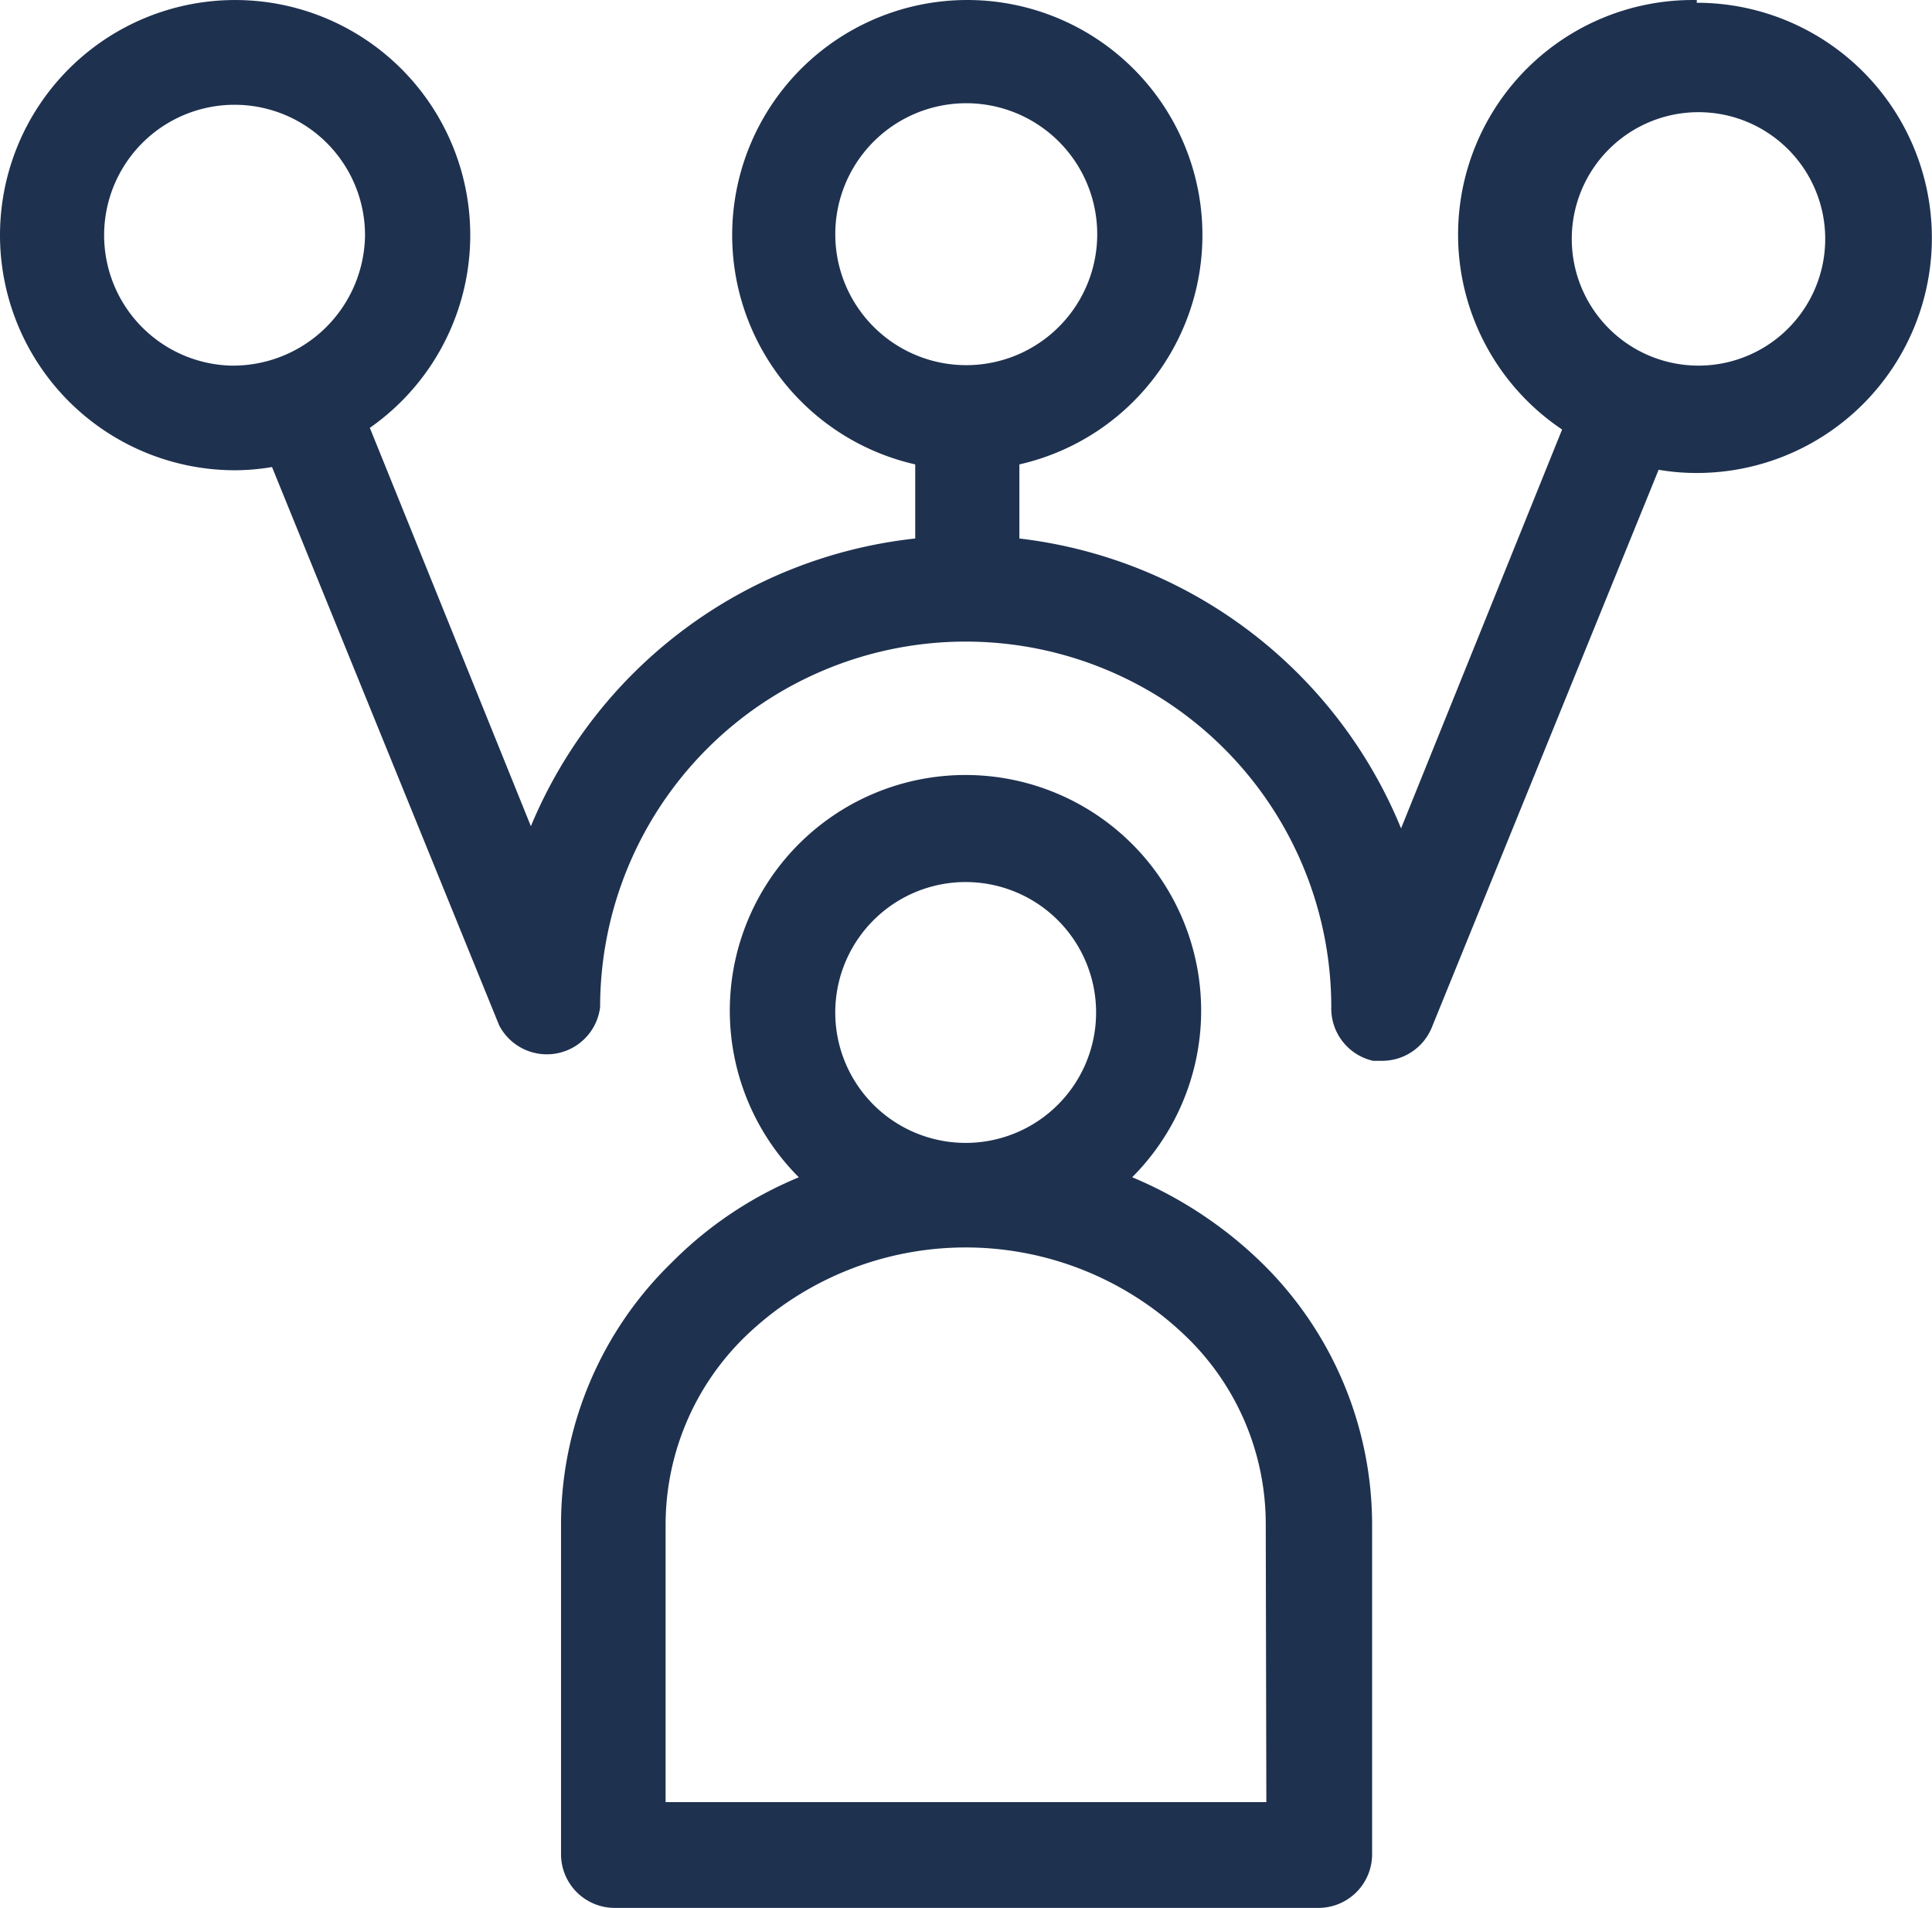
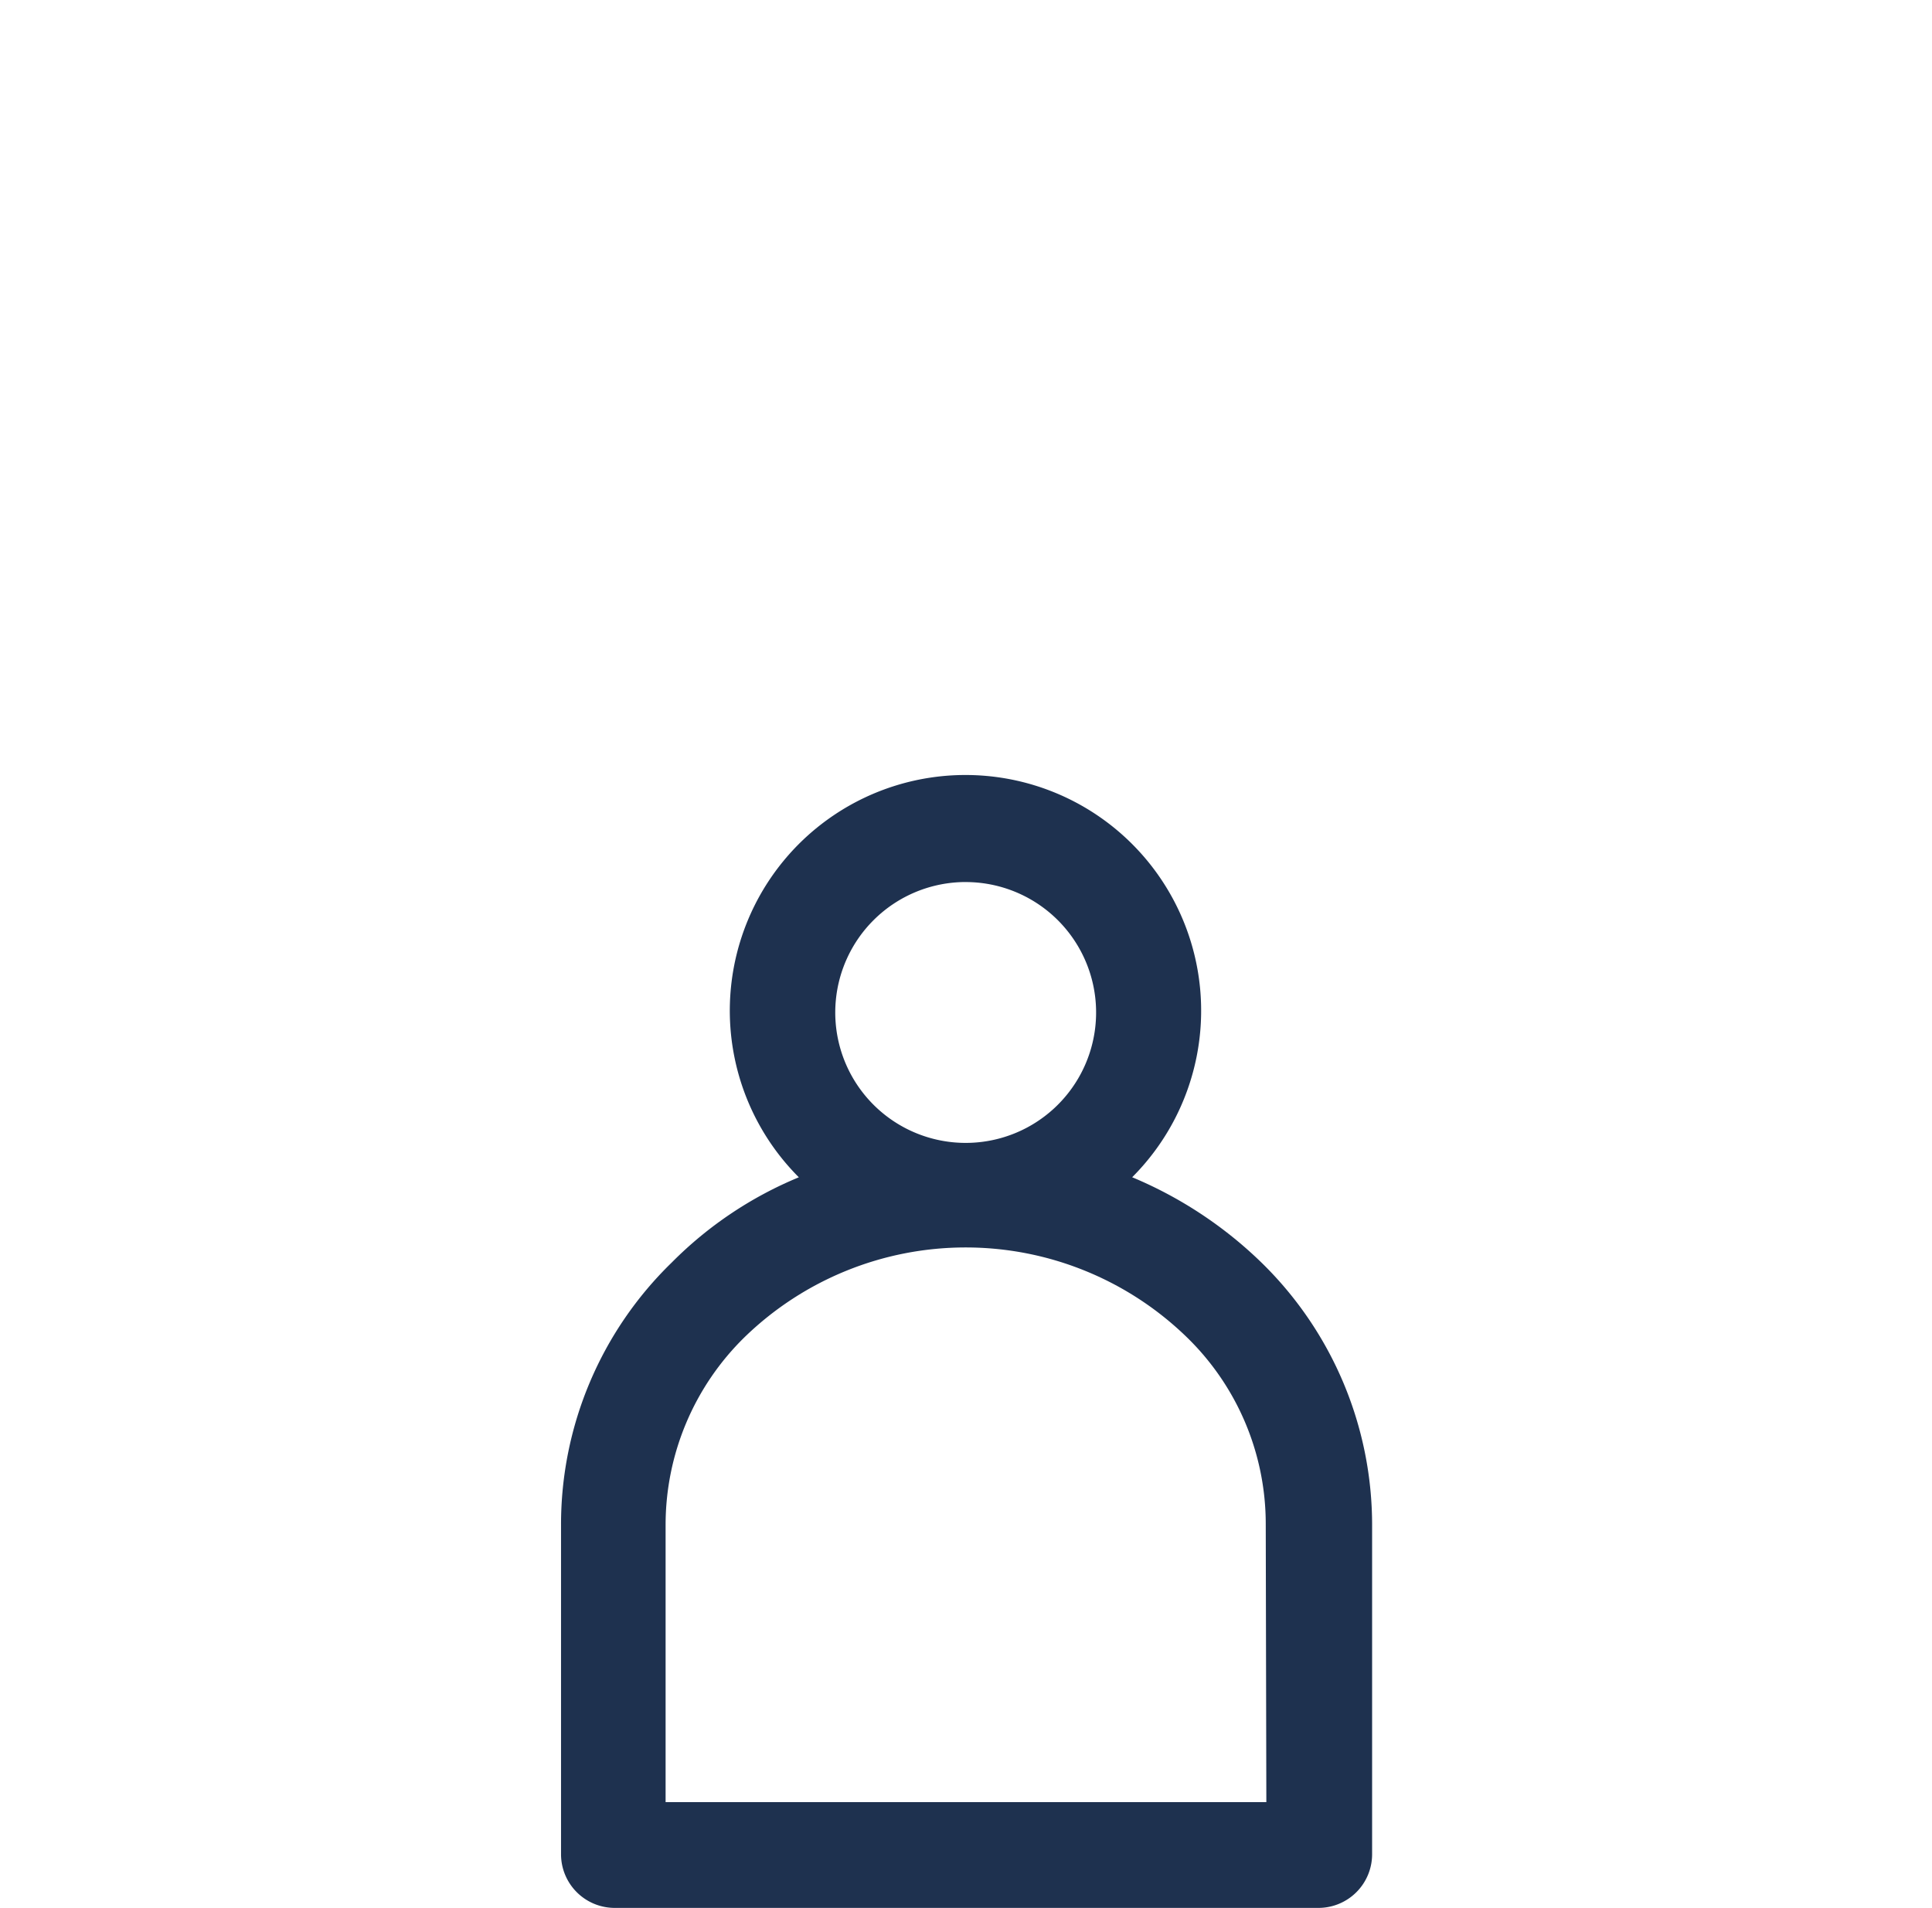
<svg xmlns="http://www.w3.org/2000/svg" width="74.2" height="73.276" viewBox="0 0 74.2 73.276">
  <g id="noun-experience-3212676" transform="translate(-70.168 -3.718)">
    <path id="Path_3884" data-name="Path 3884" d="M254.645,243.754a9.051,9.051,0,1,0-12.8,0,14.881,14.881,0,0,0-4.886,3.278,14.02,14.02,0,0,0-4.247,10.061v12.659a2.061,2.061,0,0,0,2.062,2.062H261.8a2.061,2.061,0,0,0,2.062-2.062V257.093a14.081,14.081,0,0,0-4.226-10.041,15.927,15.927,0,0,0-4.989-3.3Zm-6.391-11.339a5.009,5.009,0,1,1-3.543,1.467A5.01,5.01,0,0,1,248.253,232.414ZM259.8,267.752H236.728V257.093a10.083,10.083,0,0,1,3.051-7.216,12.185,12.185,0,0,1,16.947,0,10,10,0,0,1,3.051,7.2Z" transform="translate(-140.997 -194.82)" fill="#1e314f" />
-     <path id="Path_3885" data-name="Path 3885" d="M135.337,3.72a9.01,9.01,0,0,0-5.175,16.494l-6.185,15.319h0A18.123,18.123,0,0,0,109.318,24.4V21.554a9.03,9.03,0,1,0-4,0V24.4A18.1,18.1,0,0,0,90.557,35.45l-6.185-15.3a9.03,9.03,0,1,0-5.2,1.629,8.54,8.54,0,0,0,1.443-.124L89.34,43.1h0a2.062,2.062,0,0,0,3.876-.7,14.04,14.04,0,0,1,28.081,0A2.061,2.061,0,0,0,122.9,44.46h.392a2.06,2.06,0,0,0,1.856-1.258l8.721-21.442h0a8.617,8.617,0,0,0,1.464.124,9.03,9.03,0,0,0,0-18.06ZM79.177,17.76h-.144a5.01,5.01,0,1,1,5.154-5.01,5.069,5.069,0,0,1-5.01,5.01Zm23.071-5.01a5.03,5.03,0,1,1,.848,2.758,5.012,5.012,0,0,1-.848-2.758Zm33.214,5.01h-.124a4.867,4.867,0,1,1,.124,0Z" fill="#1e314f" />
  </g>
</svg>